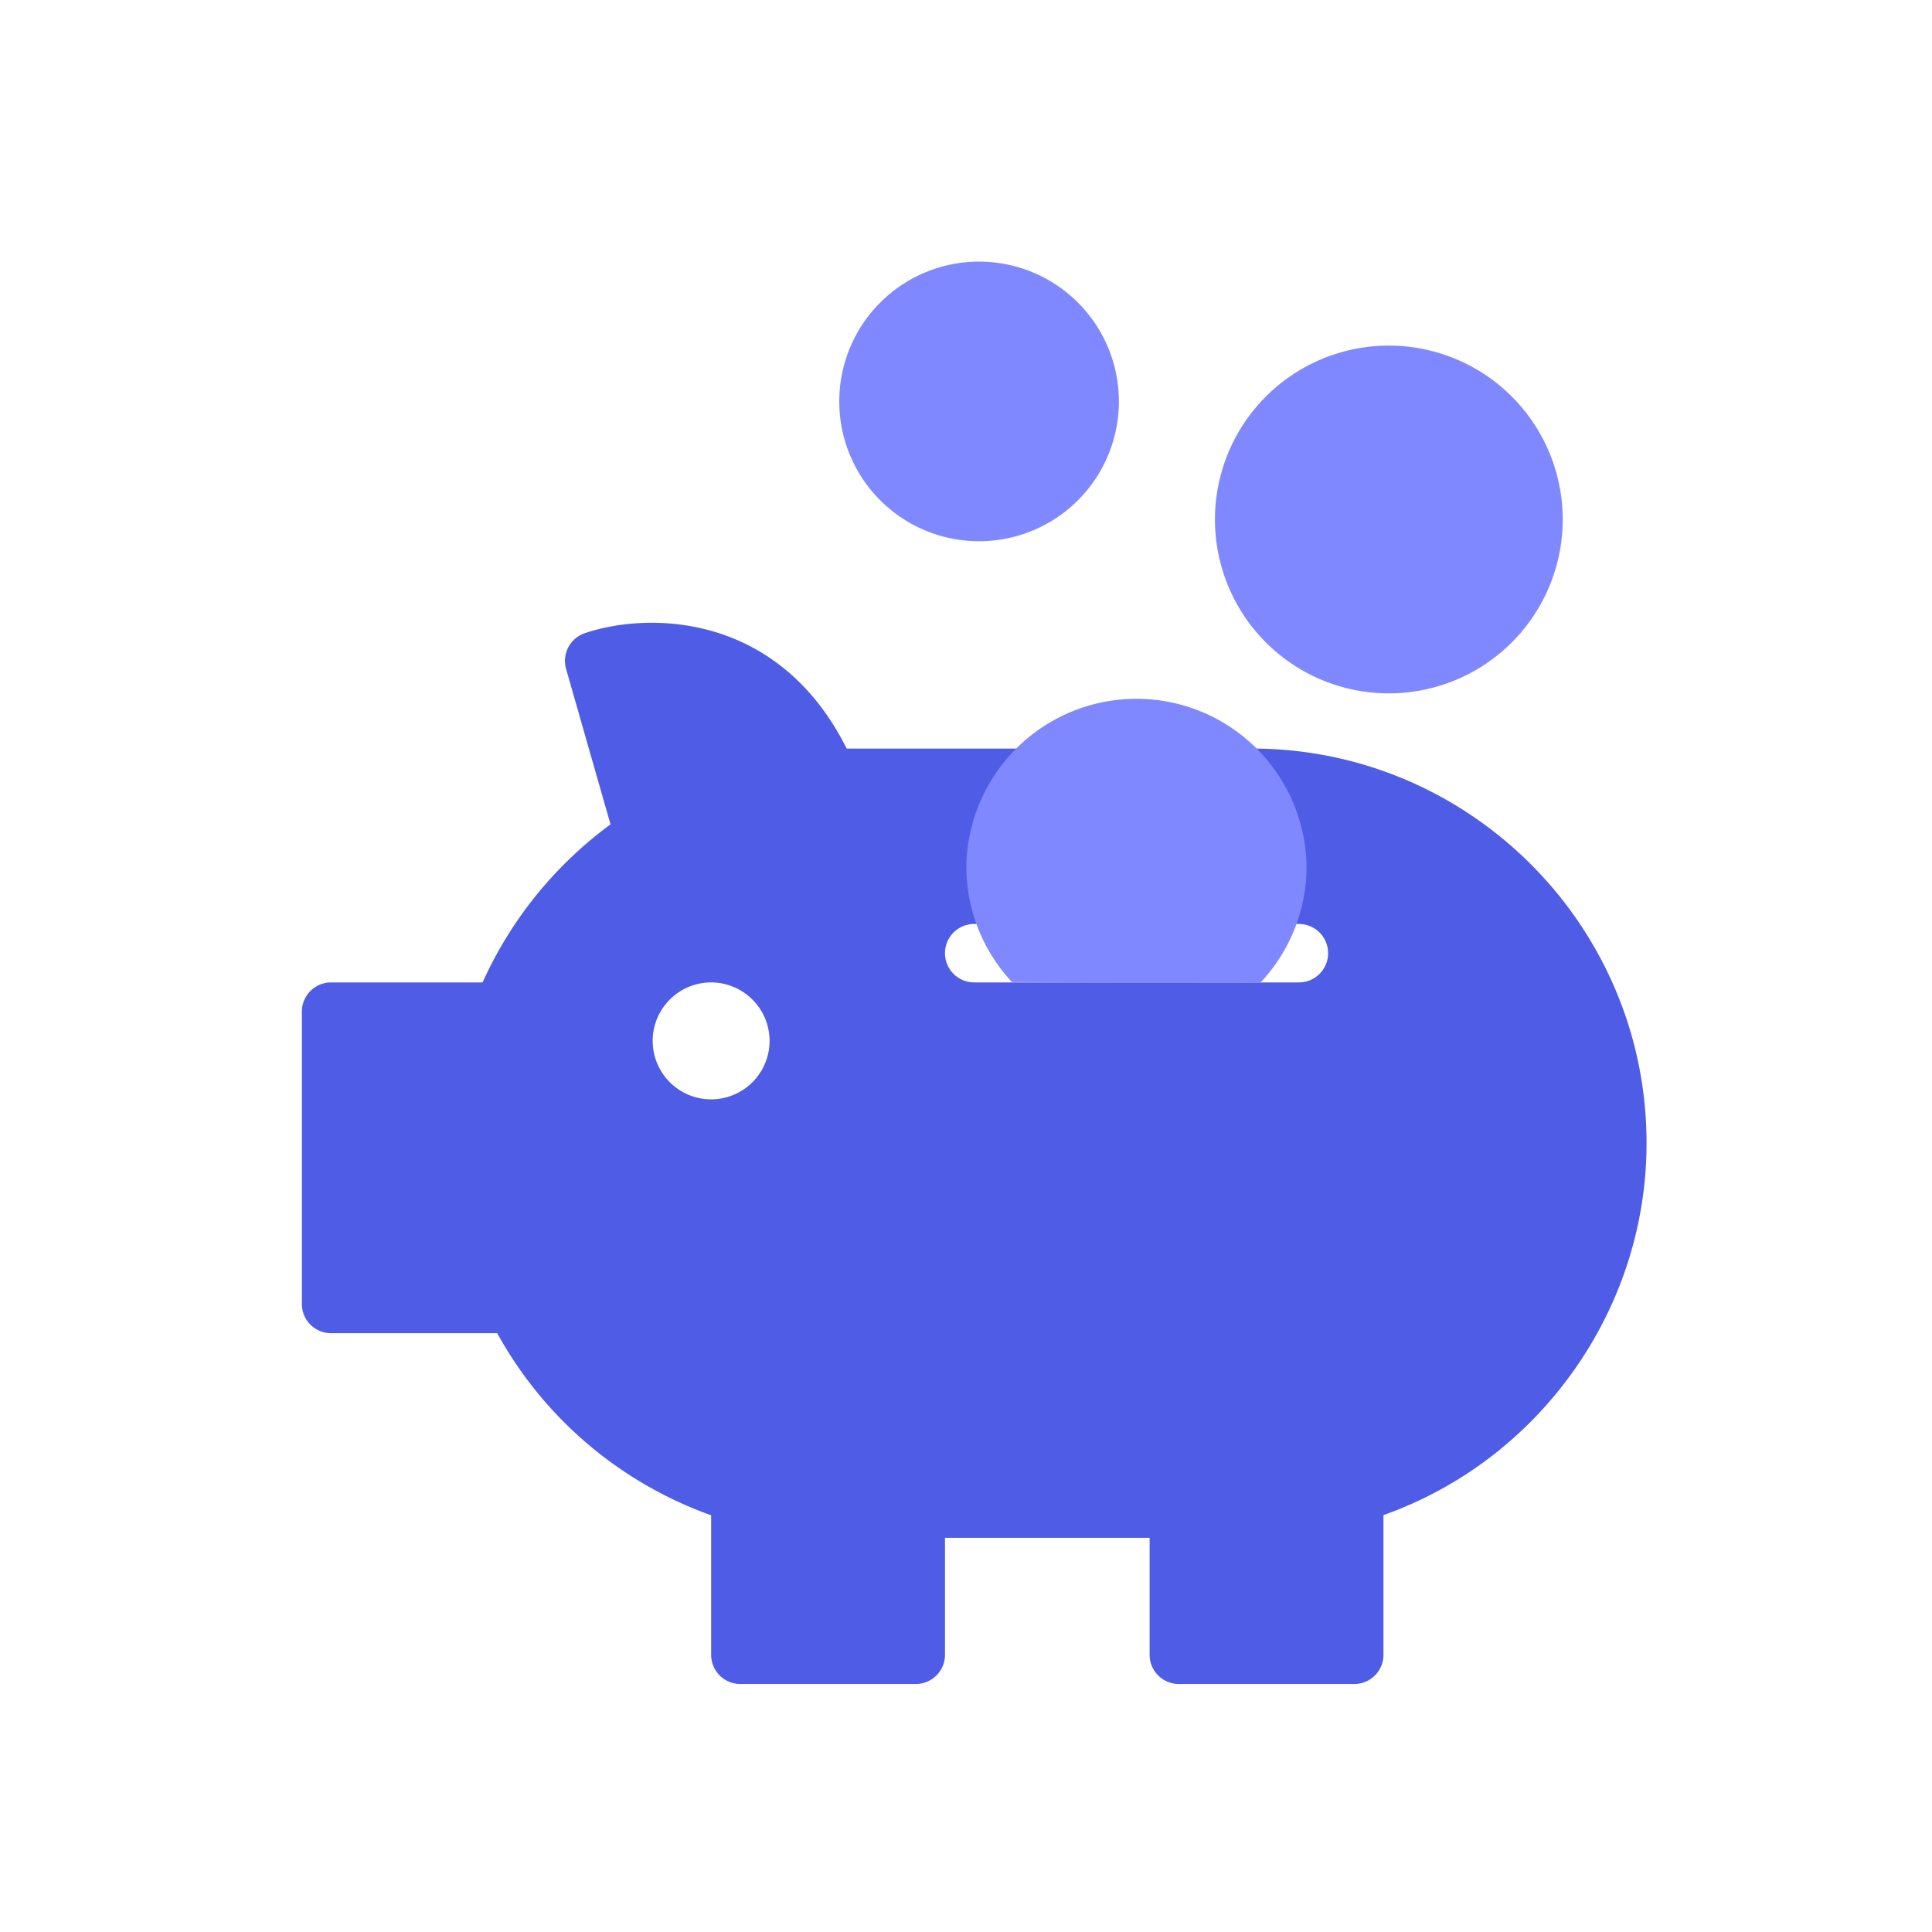
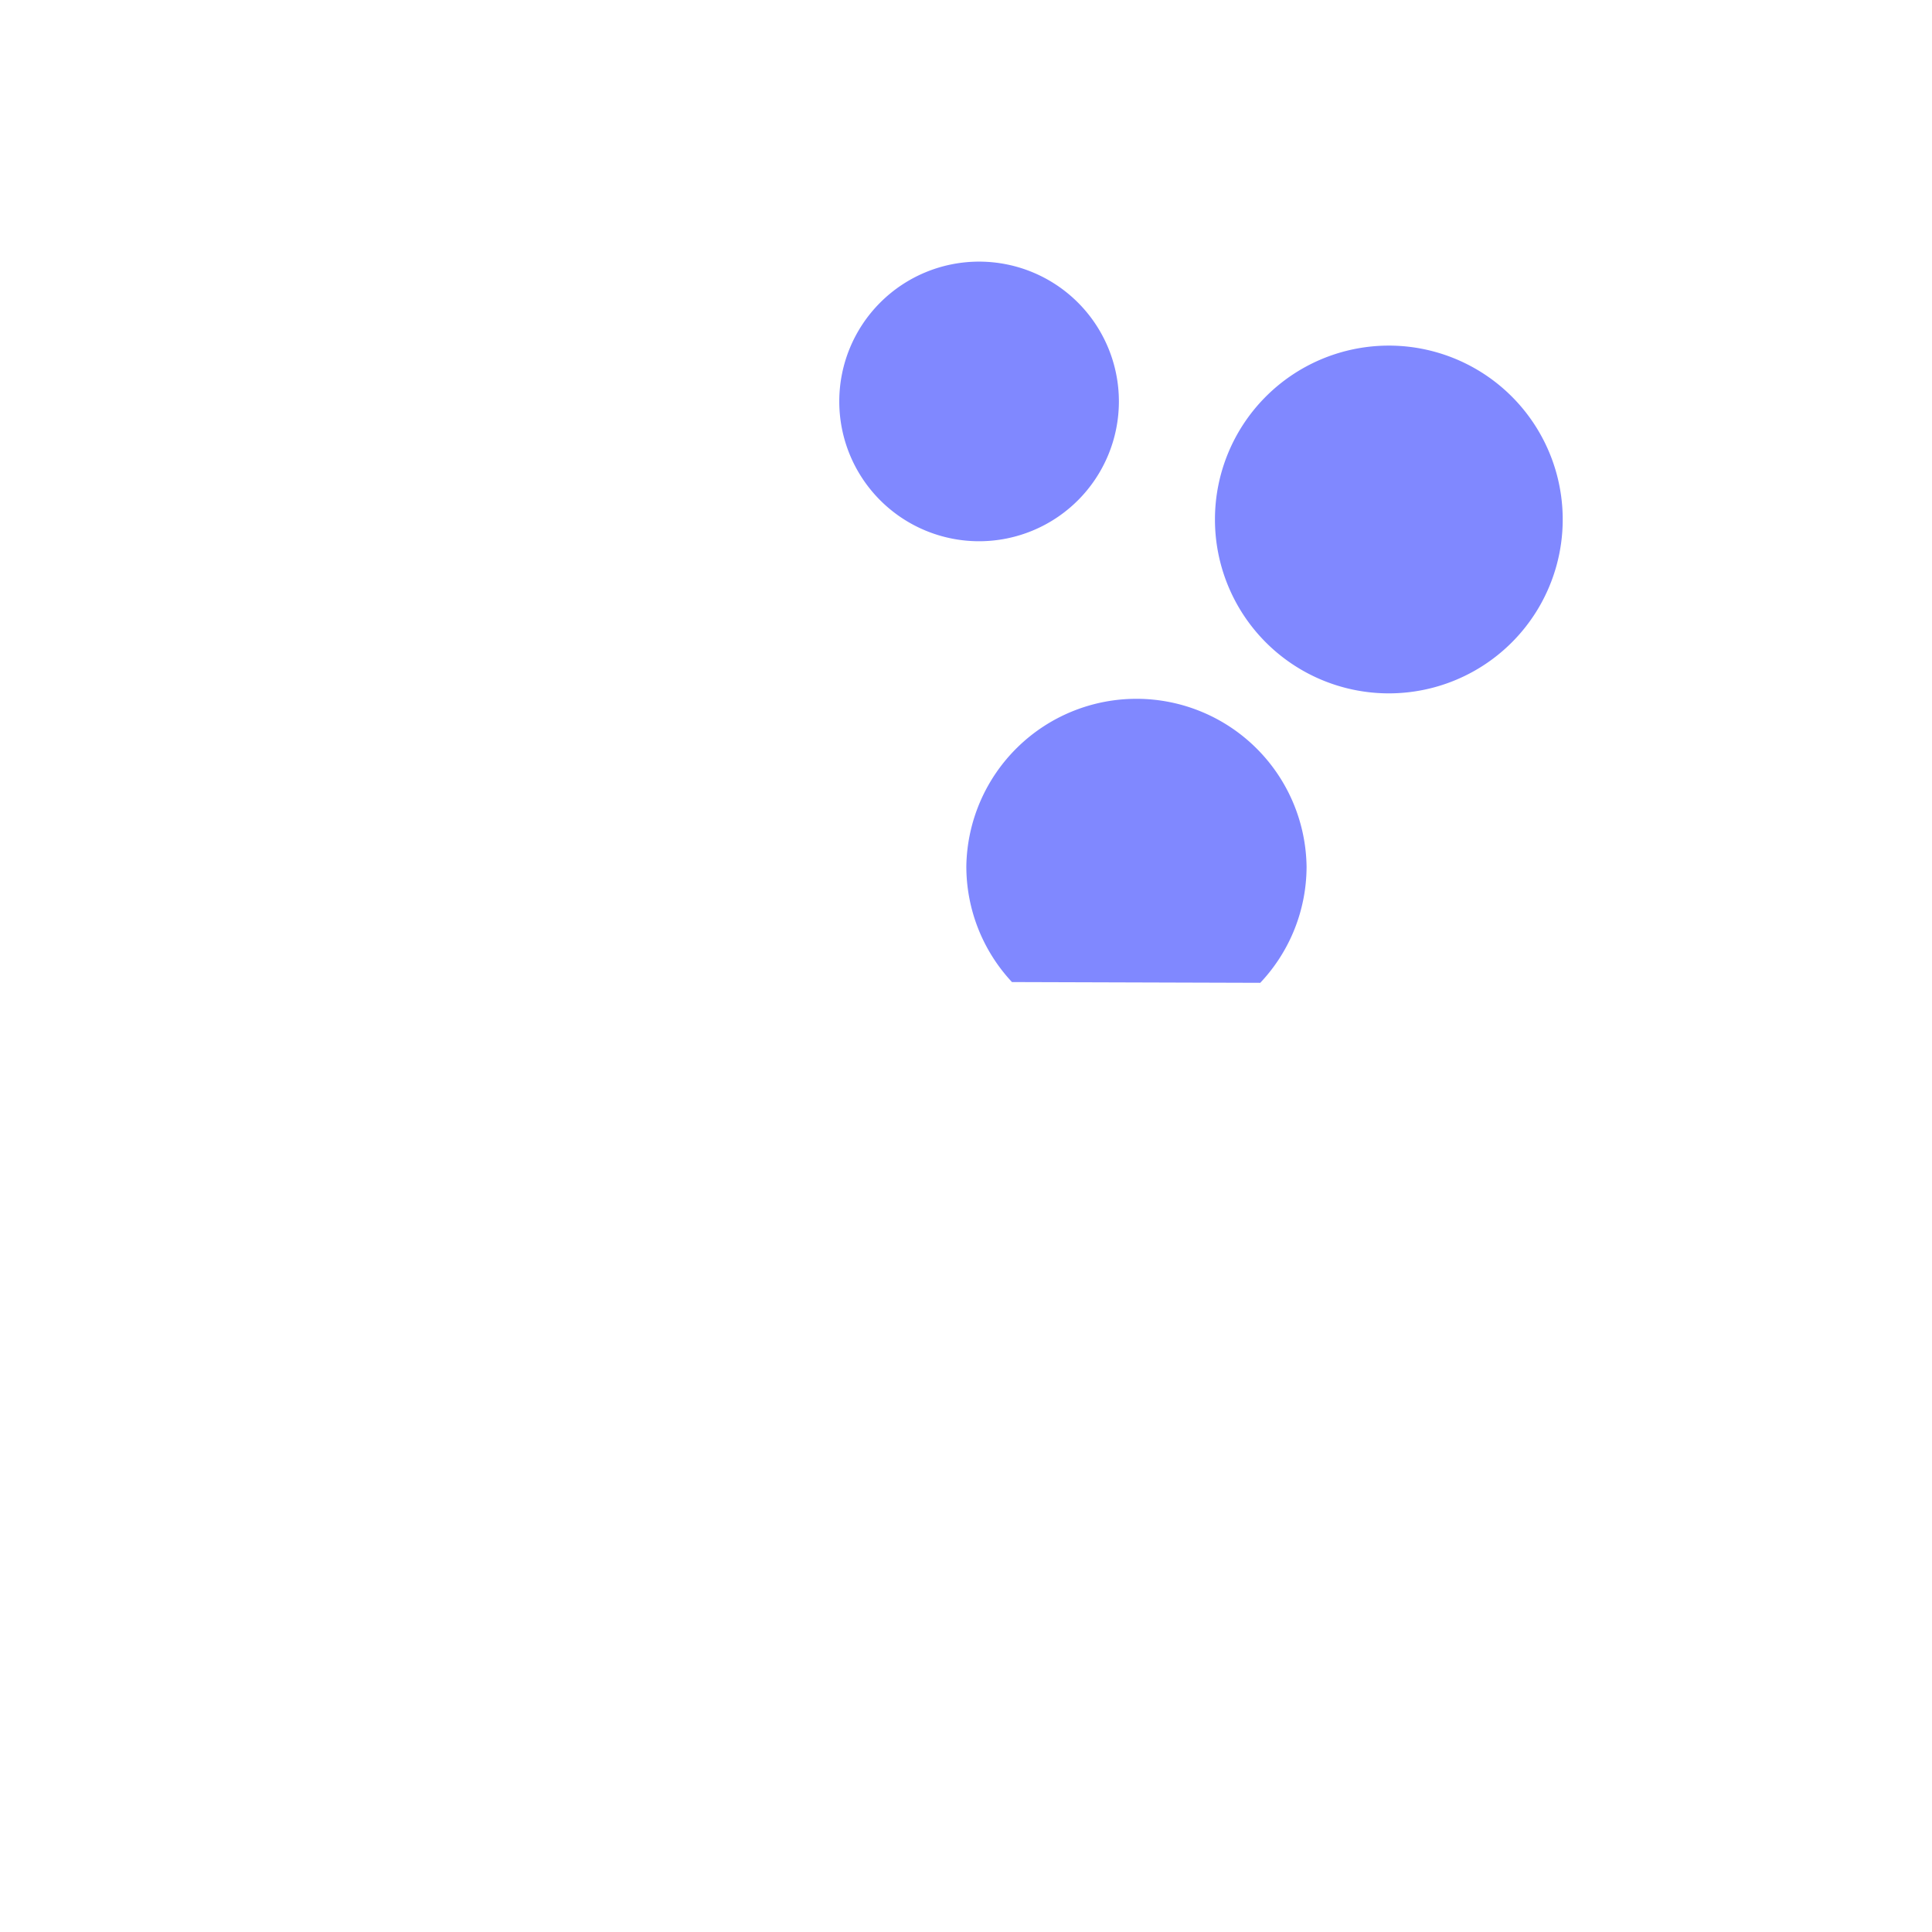
<svg xmlns="http://www.w3.org/2000/svg" width="96" height="96" viewBox="0 0 96 96">
  <g fill="none" fill-rule="nonzero">
-     <path fill="#4F5CE5" d="M64.54 48.816H48.408a1.451 1.451 0 1 1 0-2.905H64.54a1.452 1.452 0 1 1 0 2.905m-29.204 5.81a2.907 2.907 0 0 1-2.905-2.905 2.907 2.907 0 0 1 2.905-2.905 2.908 2.908 0 0 1 2.904 2.905 2.908 2.908 0 0 1-2.904 2.905m26.872-17.43H42.072c-3.432-6.84-9.941-6.78-13.015-5.732a1.453 1.453 0 0 0-.929 1.773l2.208 7.726a19.887 19.887 0 0 0-6.357 7.853h-7.527c-.802 0-1.452.65-1.452 1.453v14.525c0 .803.65 1.452 1.452 1.452h8.254a19.694 19.694 0 0 0 10.63 9.047v6.931c0 .803.65 1.453 1.452 1.453h8.715c.802 0 1.453-.65 1.453-1.453v-5.81h10.168v5.81c0 .803.65 1.453 1.452 1.453h8.715c.802 0 1.453-.65 1.453-1.453v-6.94c7.749-2.745 13.072-10.193 13.072-18.479 0-10.813-8.796-19.61-19.608-19.61" />
    <path fill="#8088FF" d="M68.879 17.174a8.64 8.64 0 1 1 0 17.278 8.64 8.64 0 0 1 0-17.278M48.65 13a6.947 6.947 0 0 1 6.947 6.947 6.947 6.947 0 1 1-13.894 0A6.947 6.947 0 0 1 48.65 13M62.621 48.836a8.42 8.42 0 0 0 2.302-5.76 8.454 8.454 0 0 0-16.906-.052 8.42 8.42 0 0 0 2.267 5.774l12.337.038z" />
  </g>
</svg>